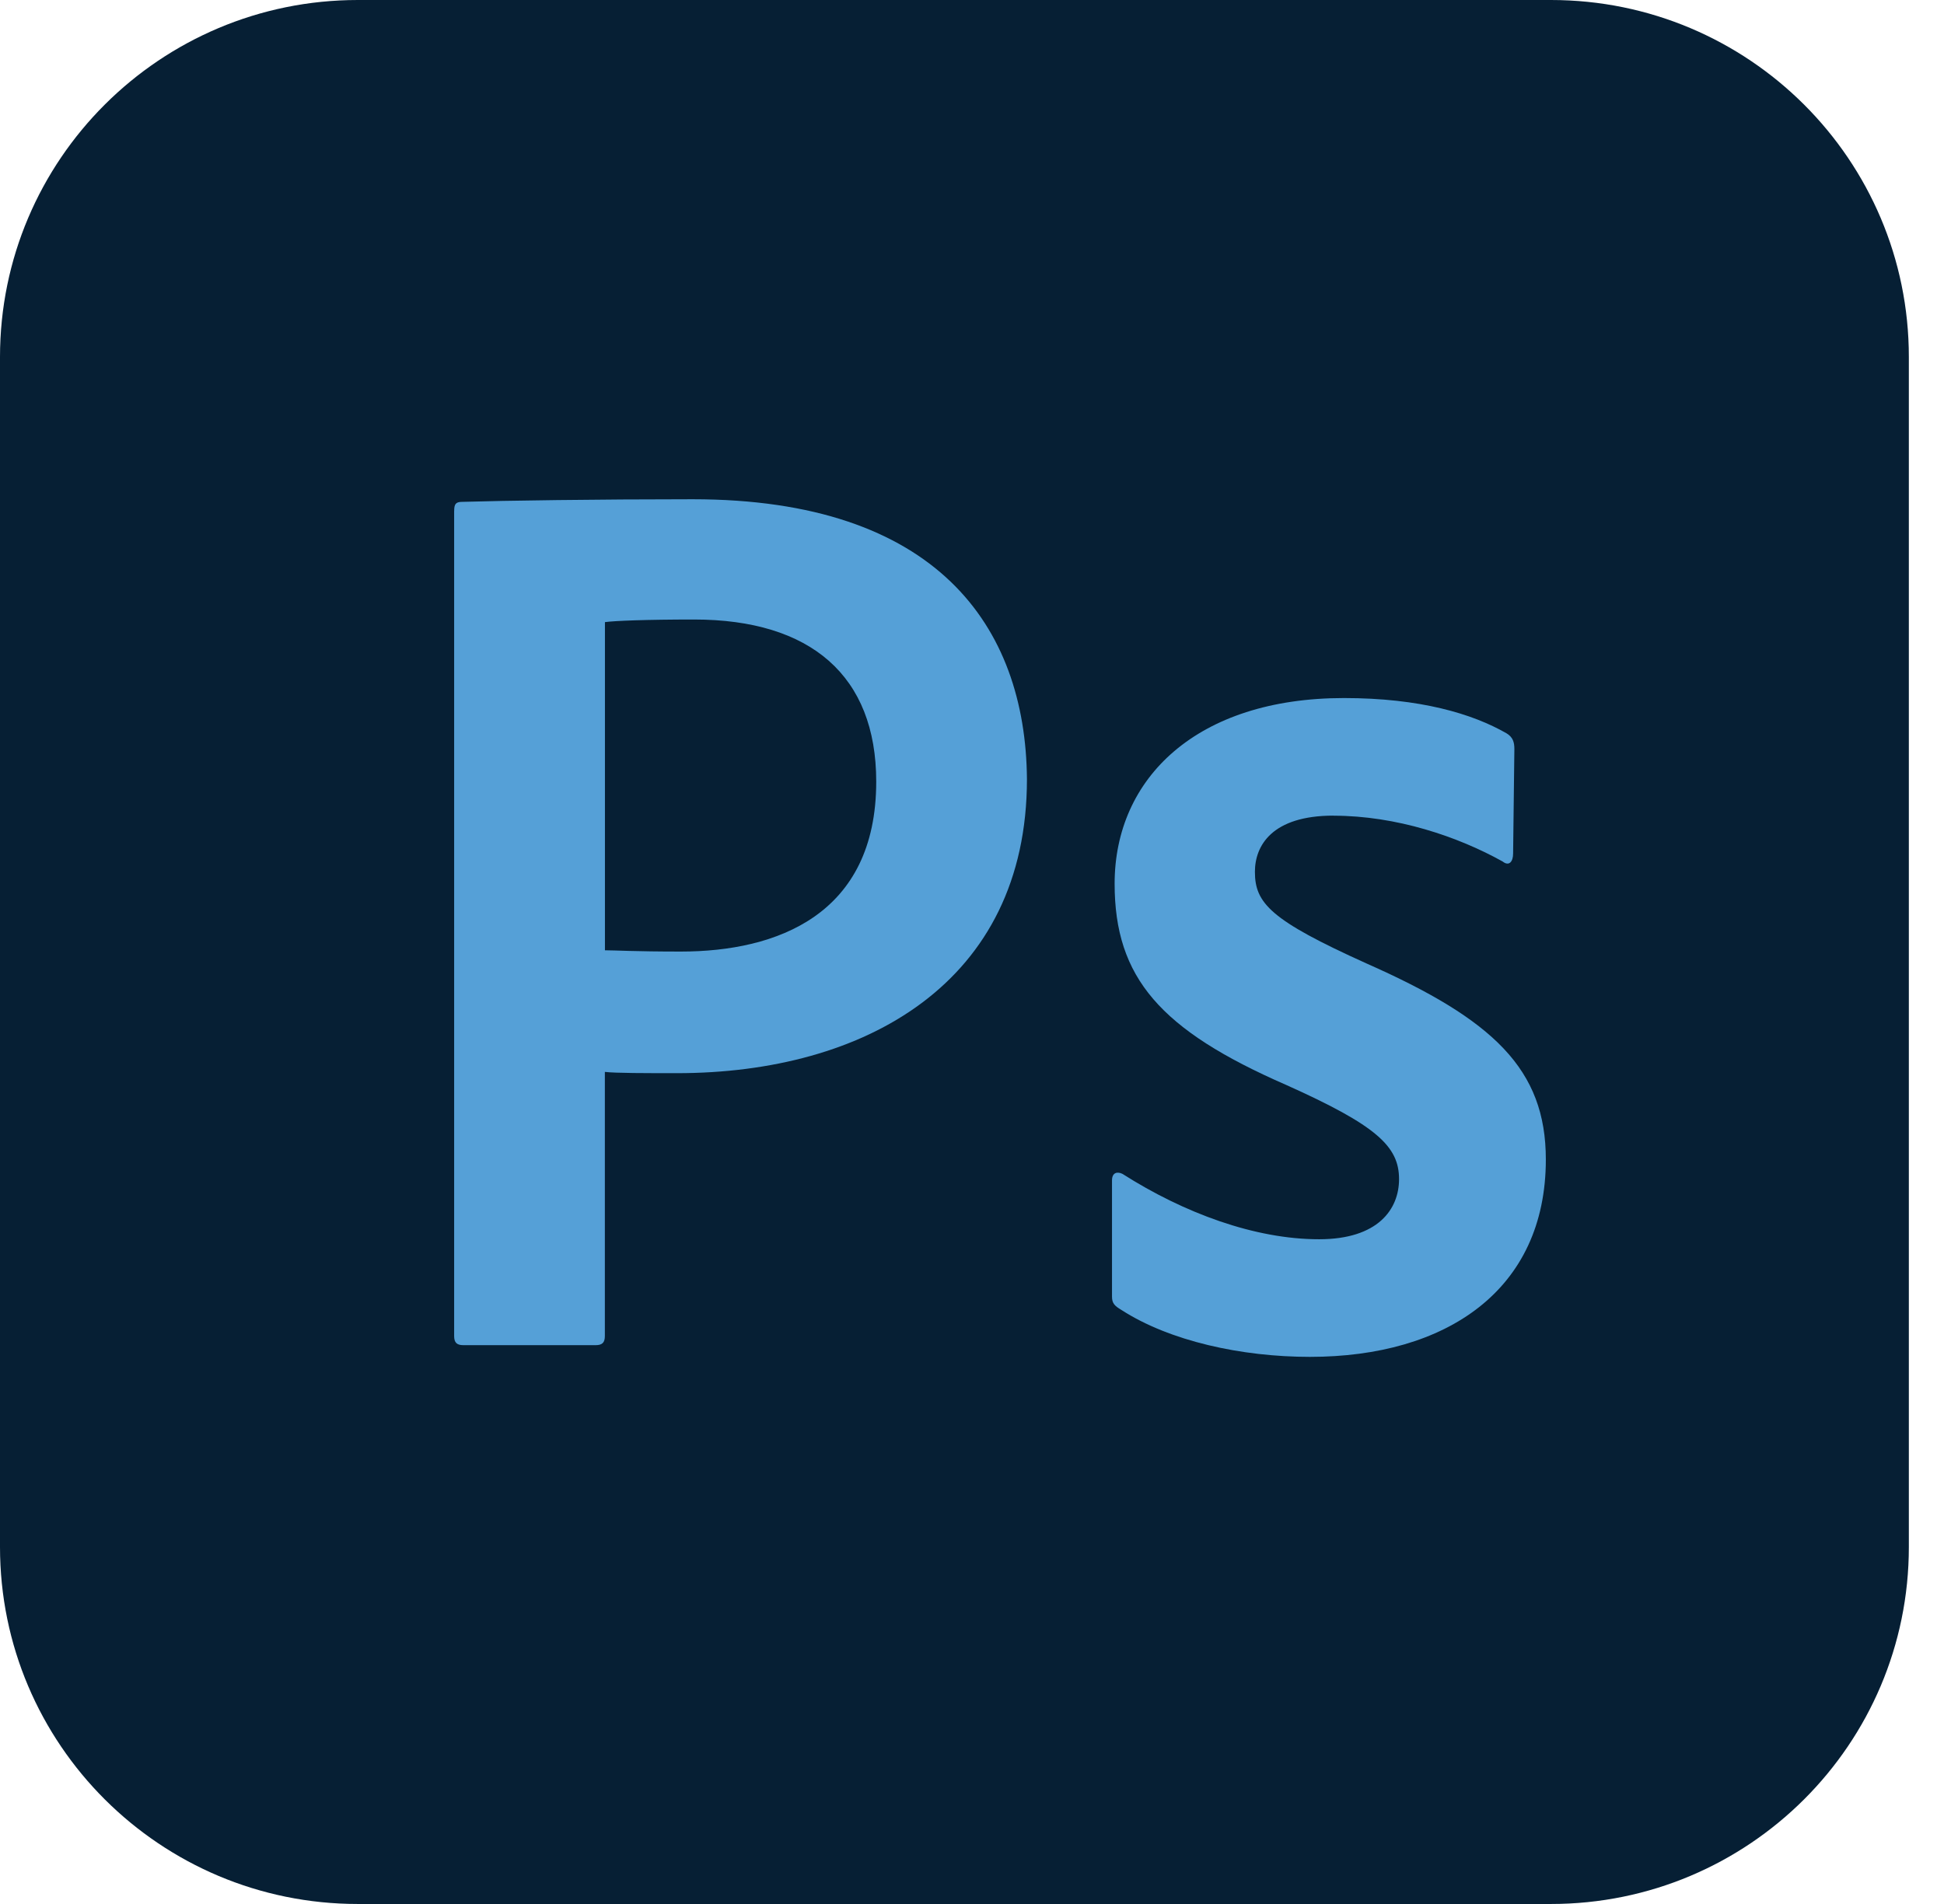
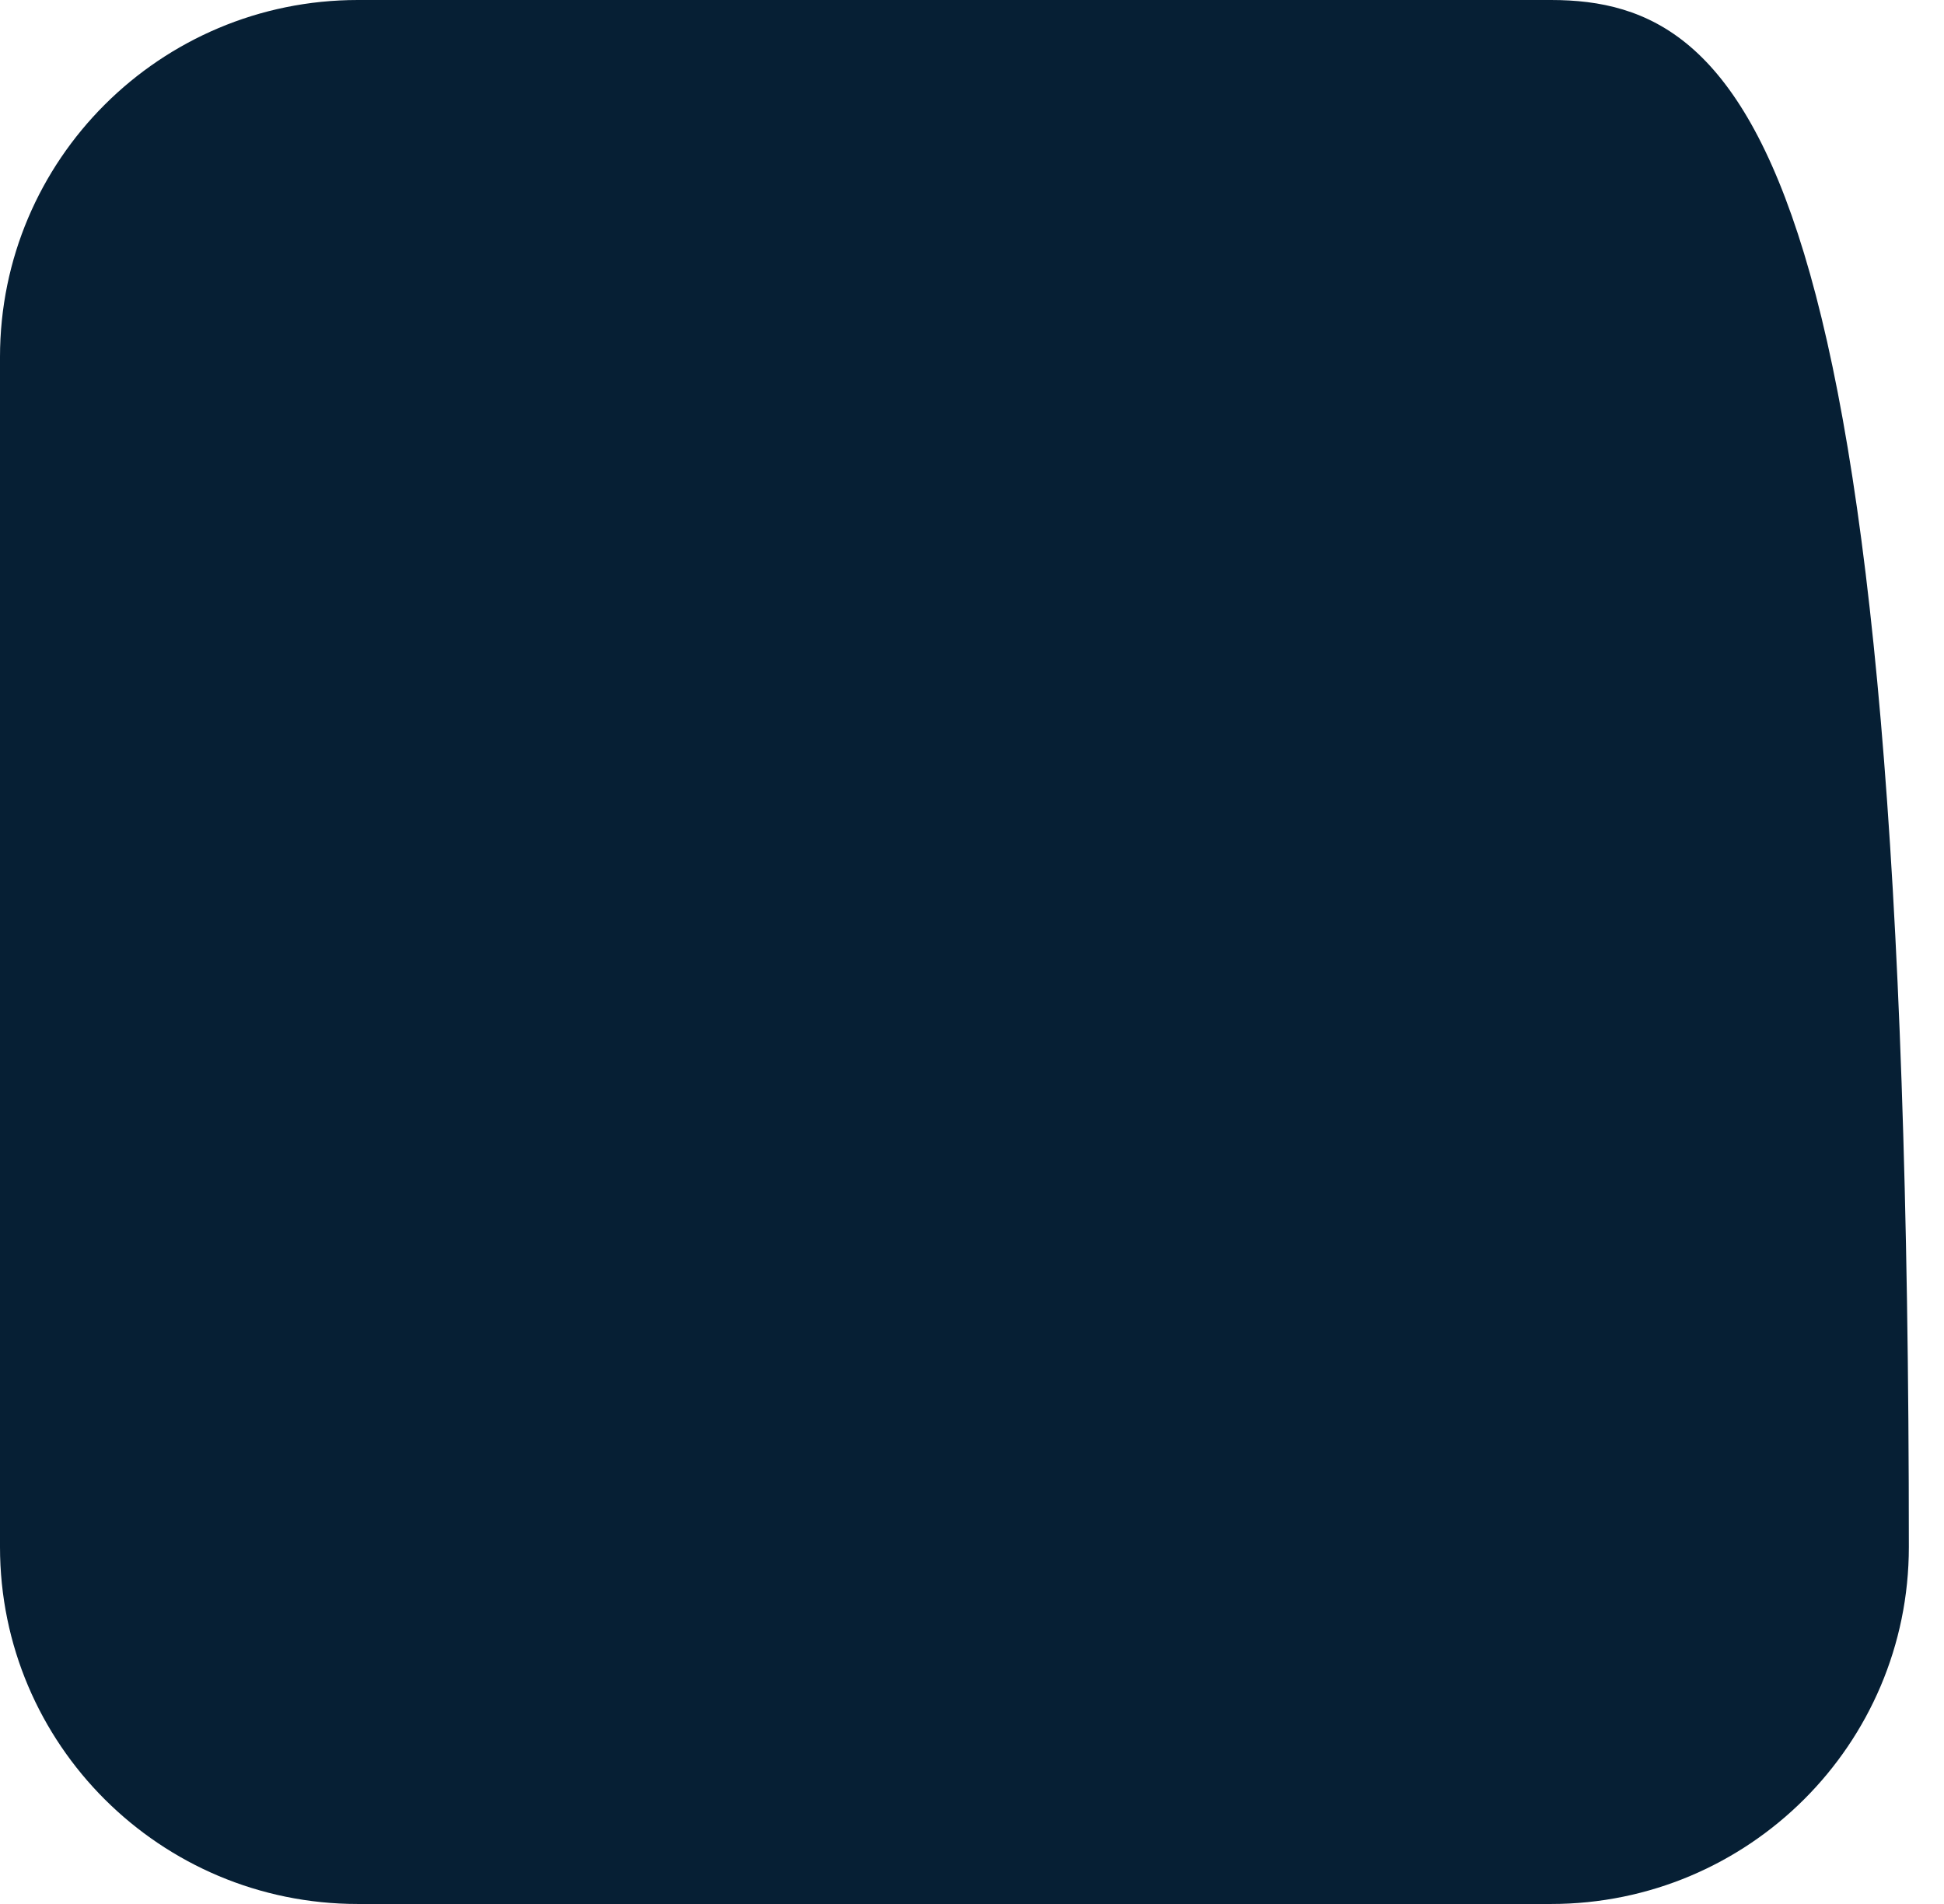
<svg xmlns="http://www.w3.org/2000/svg" width="49" height="48" viewBox="0 0 49 48" fill="none">
-   <path d="M39.093 0H9.021C4.039 0 0 4.029 0 9V39C0 43.971 4.039 48 9.021 48H39.093C44.075 48 48.114 43.971 48.114 39V9C48.114 4.029 44.075 0 39.093 0Z" fill="#061F34" />
-   <path d="M11.448 12.883C11.448 12.718 11.48 12.652 11.646 12.652C12.704 12.62 15.049 12.586 17.46 12.586C23.605 12.586 25.852 15.783 25.885 19.64C25.885 24.782 21.789 27.055 17.064 27.055C16.304 27.055 15.511 27.055 15.246 27.023V33.681C15.246 33.846 15.18 33.912 15.015 33.912H11.679C11.513 33.912 11.447 33.846 11.447 33.681V12.883H11.448ZM15.248 23.957C15.512 23.957 15.975 23.989 17.163 23.989C19.575 23.989 22.086 23.066 22.086 19.705C22.086 17.035 20.434 15.618 17.494 15.618C16.305 15.618 15.479 15.65 15.248 15.684V23.957Z" fill="#55A0D7" />
-   <path d="M33.613 20.562C32.06 20.562 31.631 21.32 31.631 21.979C31.631 22.771 32.028 23.199 34.439 24.287C37.643 25.704 38.964 26.956 38.964 29.231C38.964 32.527 36.453 34.207 33.018 34.207C31.3 34.207 29.483 33.812 28.261 33.021C28.096 32.922 28.029 32.857 28.029 32.691V29.758C28.029 29.561 28.161 29.528 28.293 29.594C29.846 30.583 31.63 31.242 33.249 31.242C34.736 31.242 35.264 30.484 35.264 29.726C35.264 28.902 34.702 28.375 32.422 27.353C29.25 25.969 28.095 24.651 28.095 22.278C28.095 19.609 30.177 17.598 33.876 17.598C35.792 17.598 37.114 17.993 37.973 18.487C38.138 18.586 38.171 18.718 38.171 18.883L38.139 21.52C38.139 21.718 38.04 21.85 37.874 21.718C36.75 21.092 35.199 20.564 33.612 20.564L33.613 20.562Z" fill="#55A0D7" />
+   <path d="M39.093 0H9.021C4.039 0 0 4.029 0 9V39C0 43.971 4.039 48 9.021 48H39.093C44.075 48 48.114 43.971 48.114 39C48.114 4.029 44.075 0 39.093 0Z" fill="#061F34" />
</svg>